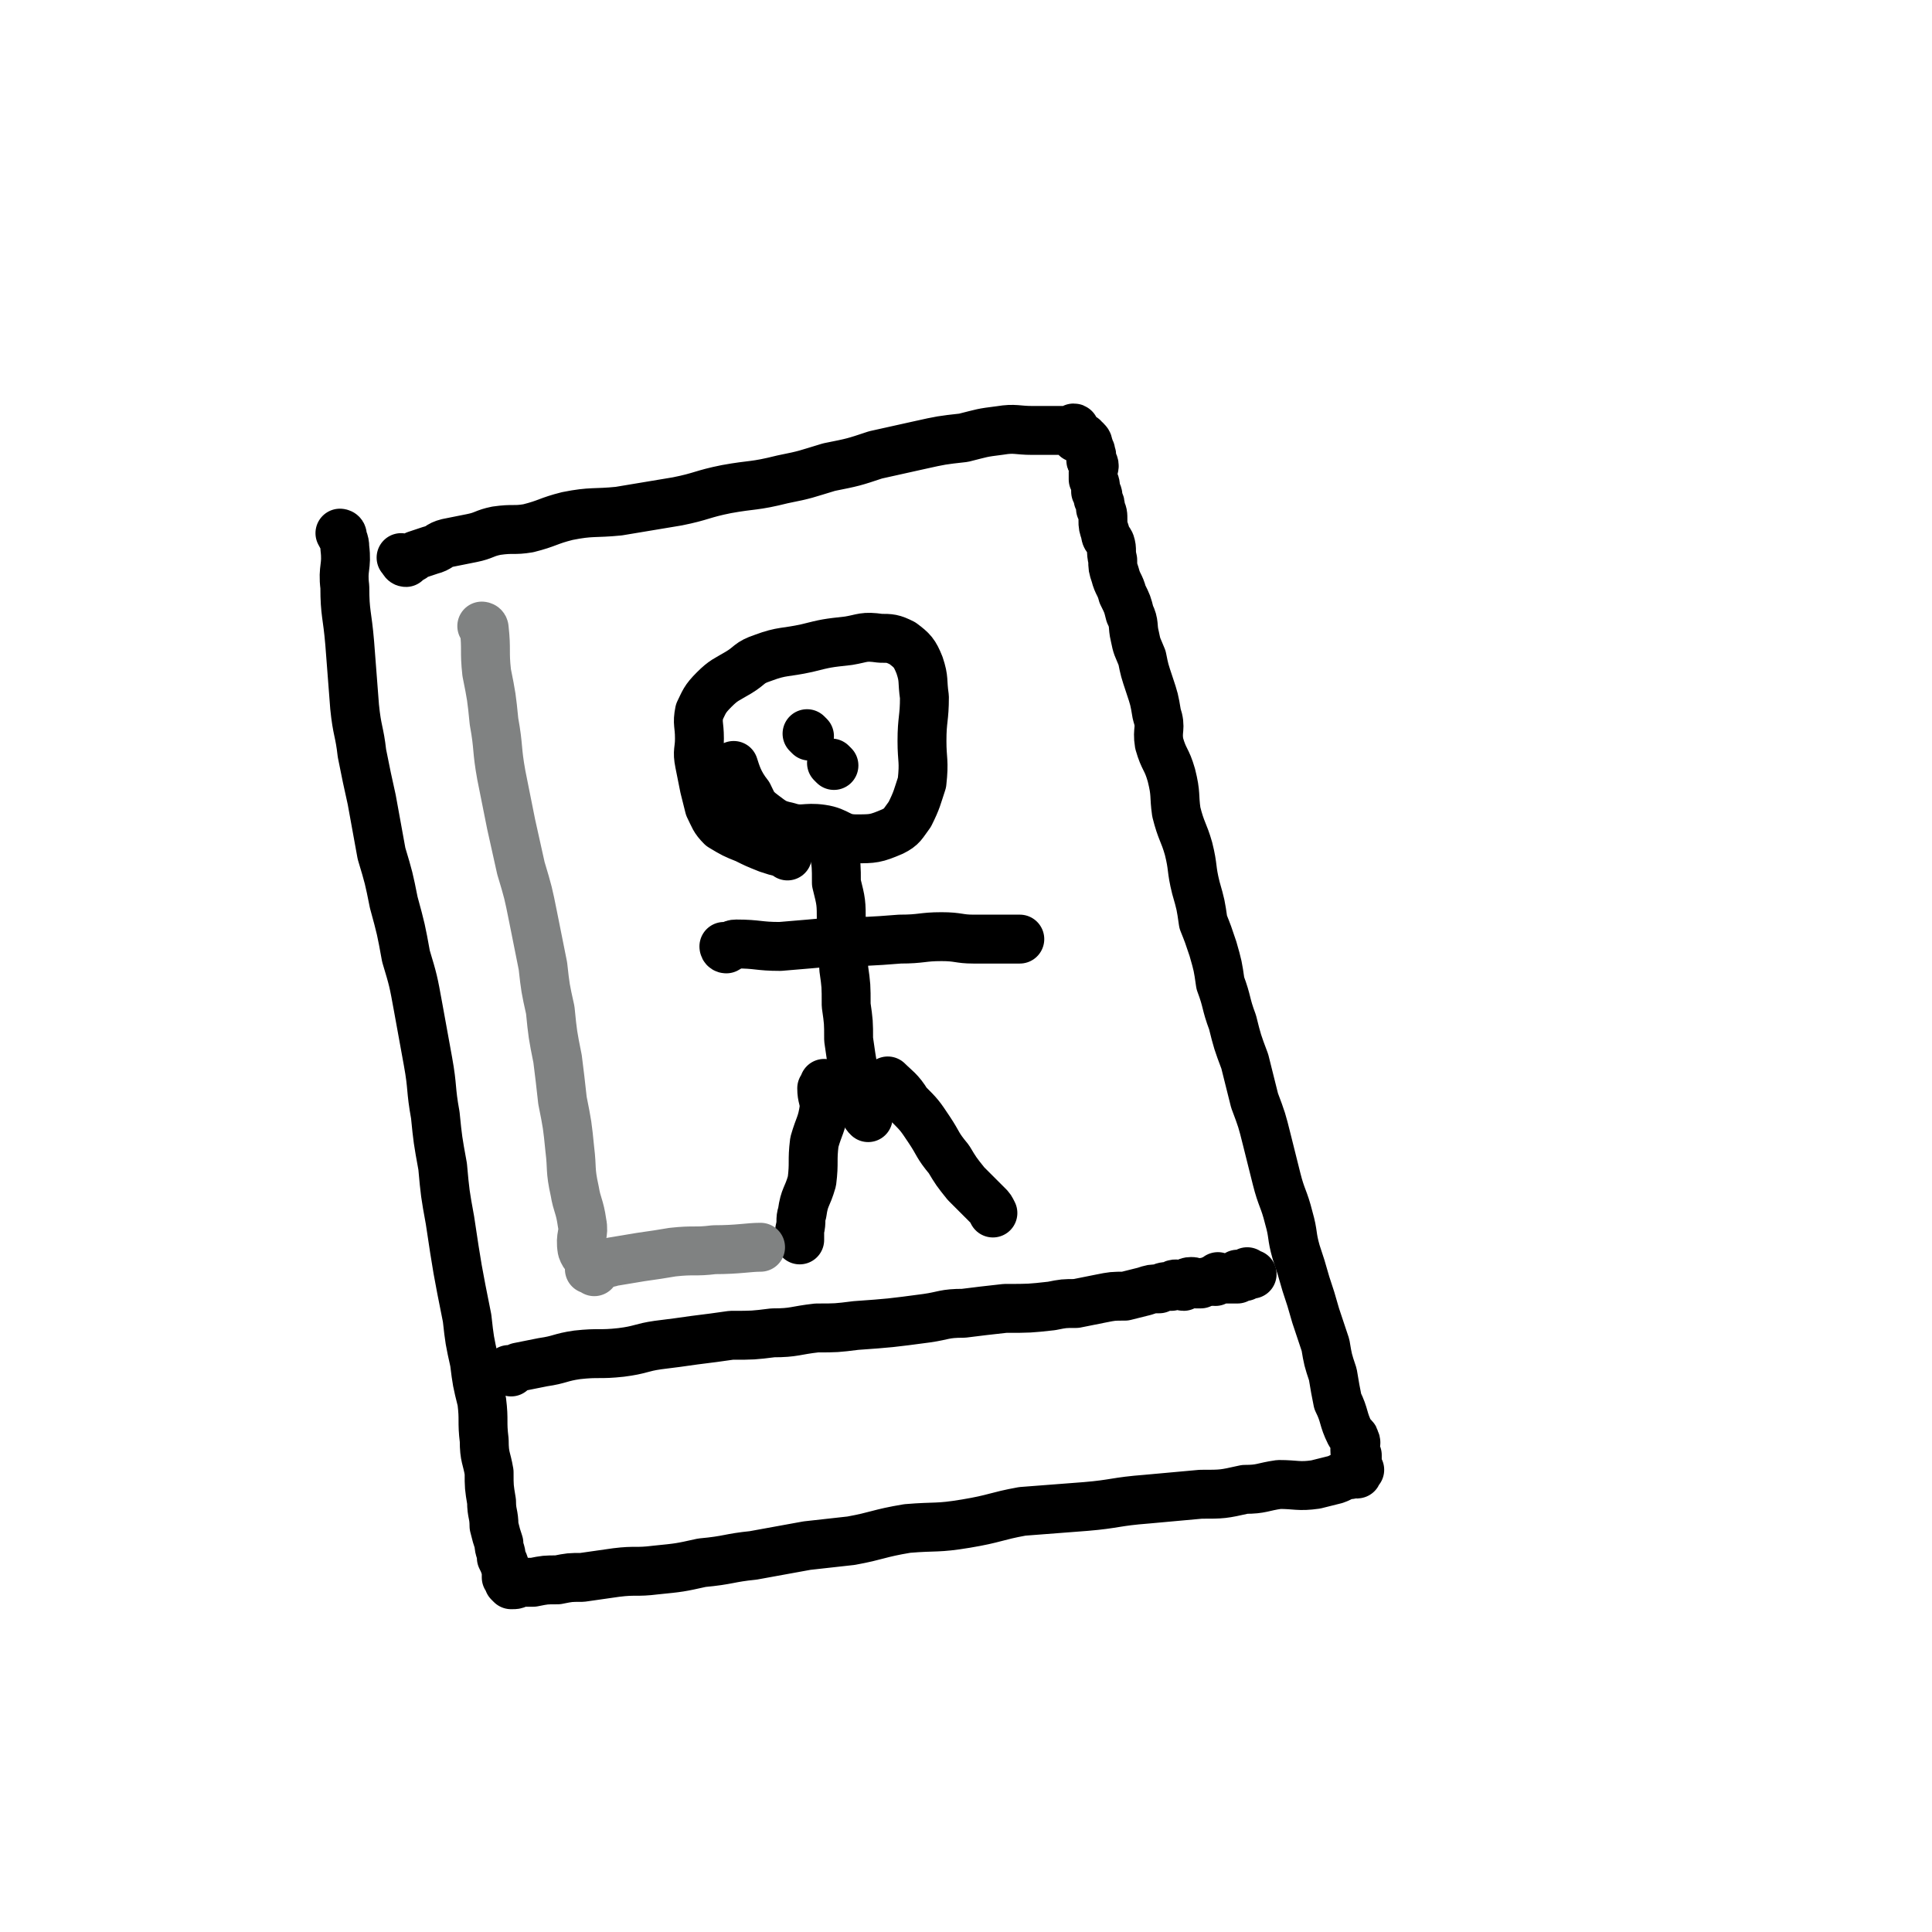
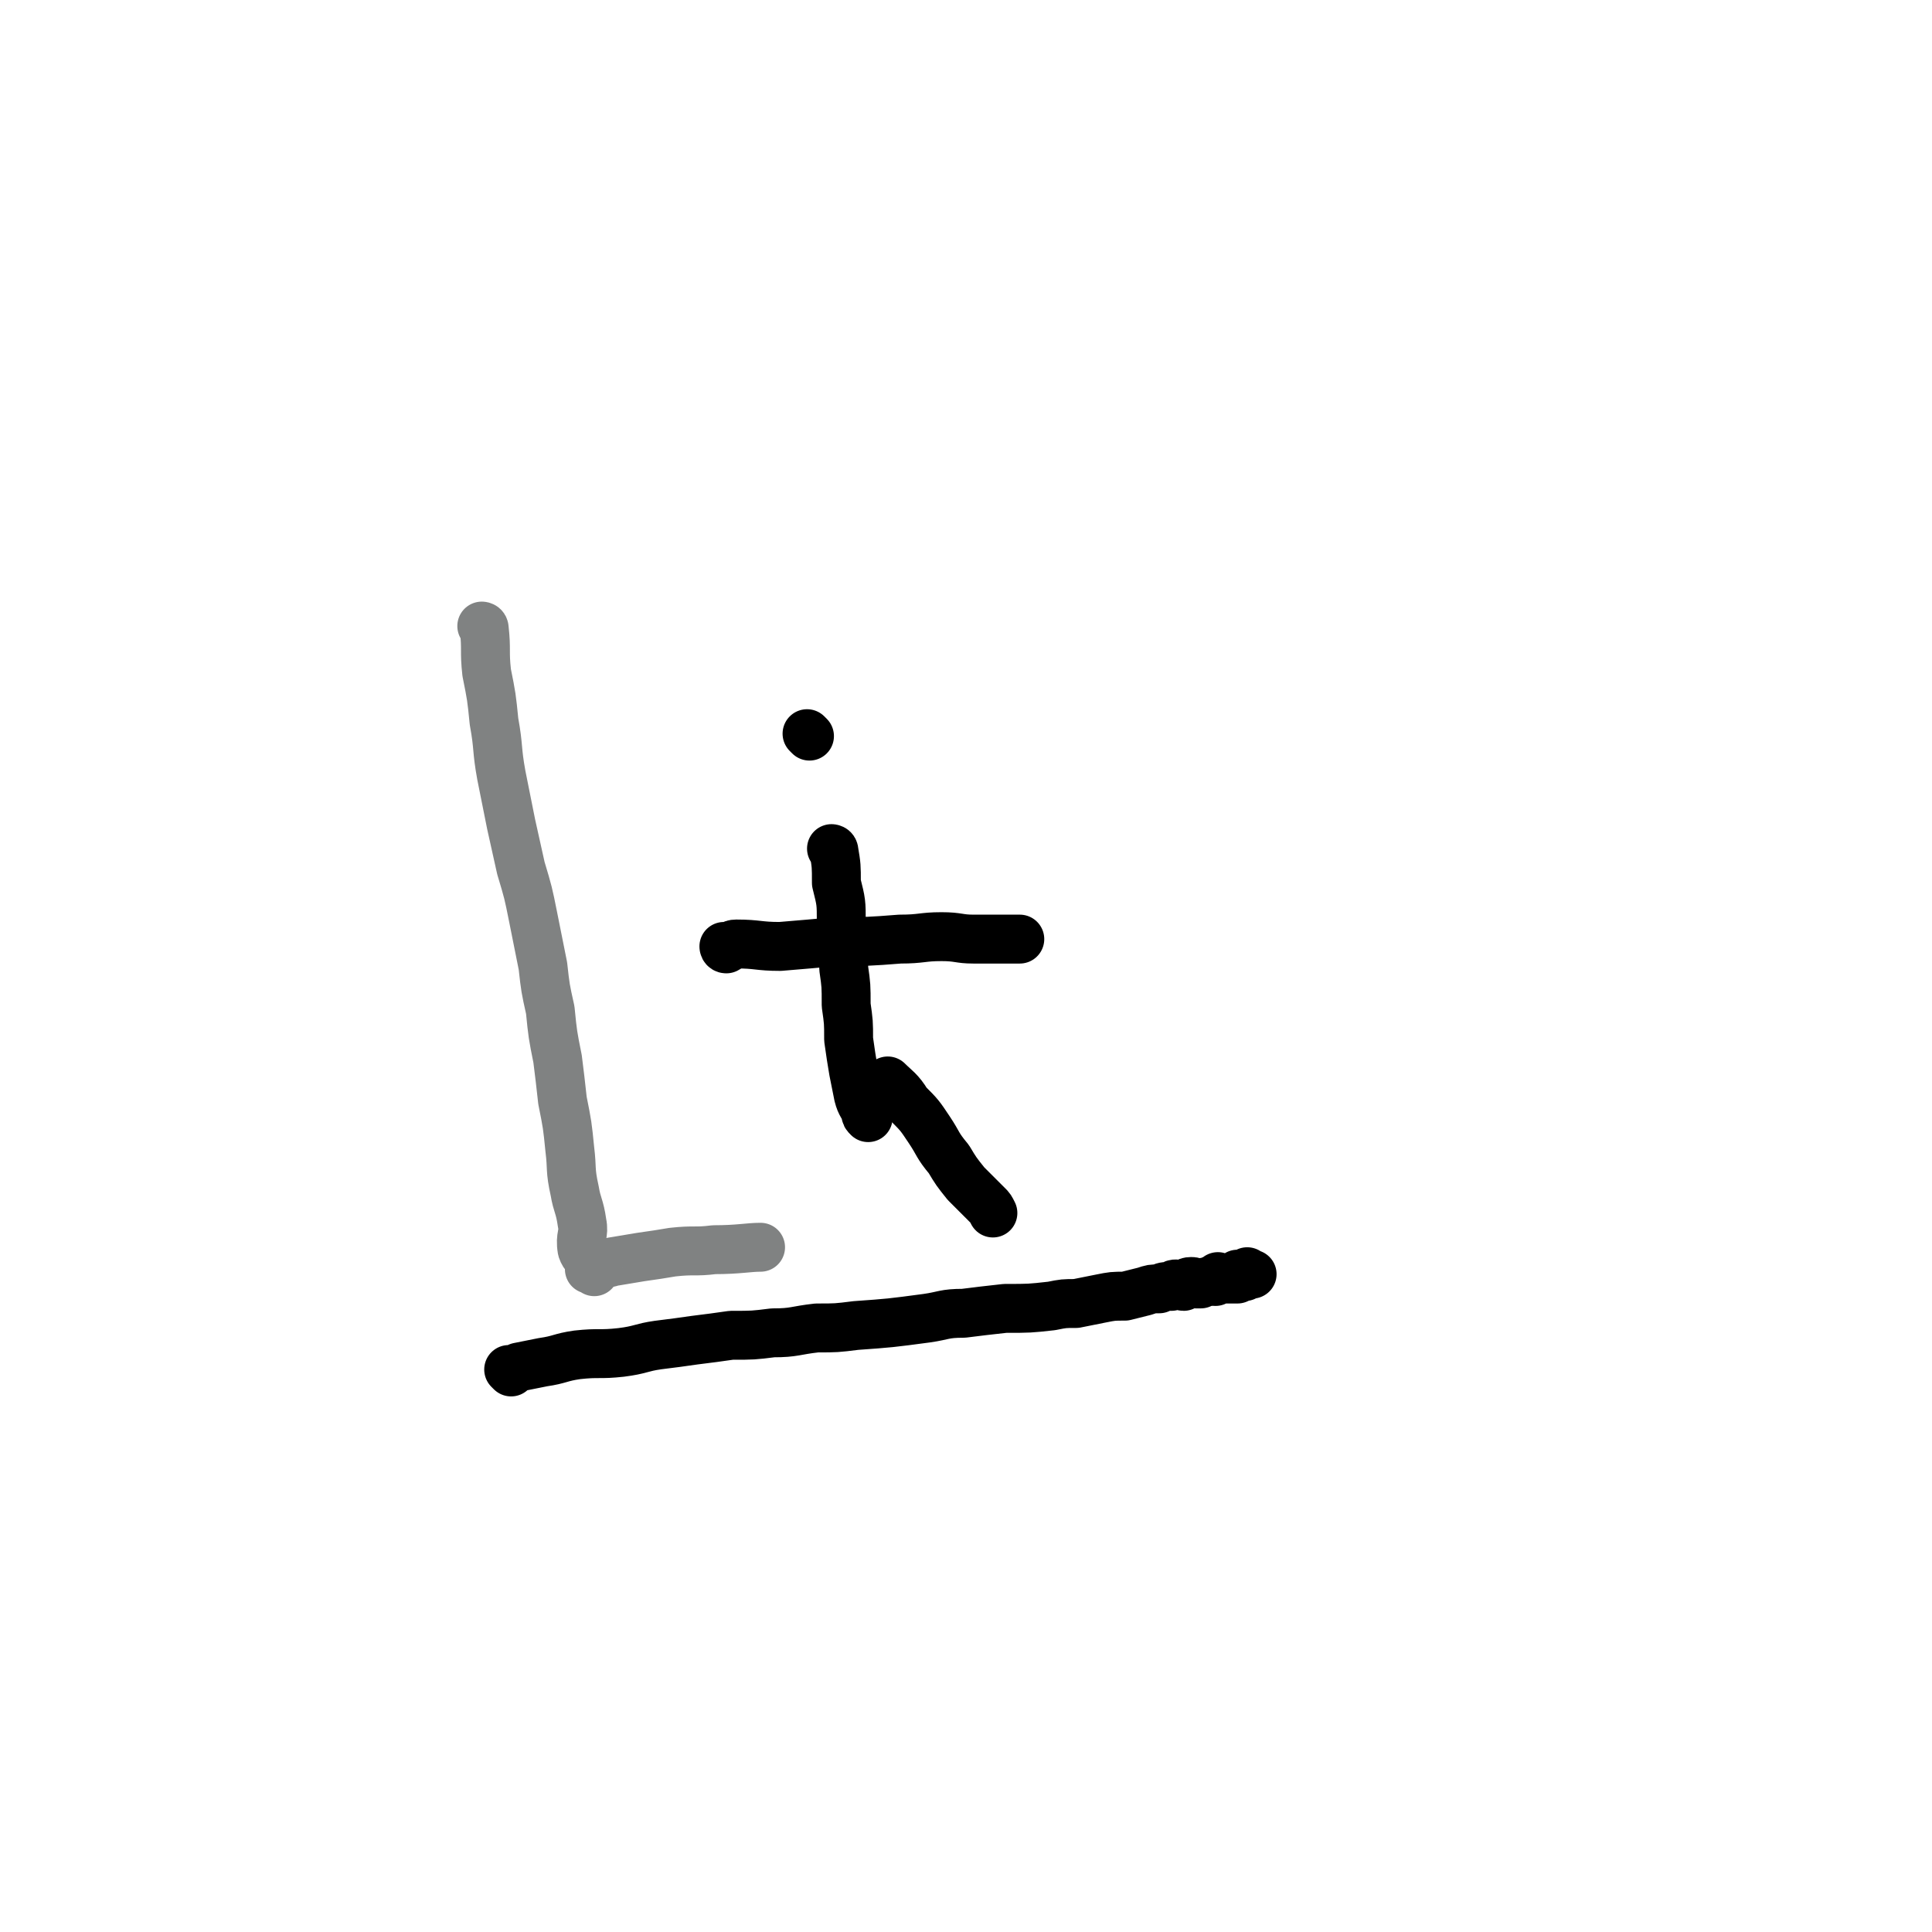
<svg xmlns="http://www.w3.org/2000/svg" viewBox="0 0 790 790" version="1.1">
  <g fill="none" stroke="#000000" stroke-width="20" stroke-linecap="round" stroke-linejoin="round">
-     <path d="M140,219c0,0 -1,-1 -1,-1 0,0 1,0 1,1 0,0 0,0 0,0 0,0 -1,-1 -1,-1 0,0 1,0 1,1 0,0 0,0 0,0 0,0 -1,-1 -1,-1 1,2 2,3 2,6 1,8 -1,8 0,16 0,11 1,11 2,23 1,13 1,13 2,26 1,10 2,10 3,19 2,10 2,10 4,19 2,11 2,11 4,22 3,10 3,10 5,20 3,11 3,11 5,22 3,10 3,10 5,21 2,11 2,11 4,22 2,11 1,11 3,22 1,10 1,10 3,21 1,11 1,11 3,22 3,20 3,20 7,40 1,9 1,9 3,18 1,8 1,8 3,16 1,8 0,8 1,16 0,7 1,7 2,13 0,6 0,6 1,12 0,5 1,5 1,10 1,4 1,4 2,7 0,3 1,3 1,6 1,2 1,2 2,5 0,1 0,1 0,3 1,1 1,1 1,2 0,0 0,0 0,0 0,0 0,0 1,1 0,0 0,0 0,0 0,0 0,-1 -1,-1 0,0 1,0 1,1 0,0 0,0 0,0 0,0 0,-1 -1,-1 0,0 1,1 1,1 2,0 2,0 3,-1 3,0 3,0 6,0 5,-1 5,-1 10,-1 5,-1 5,-1 10,-1 7,-1 7,-1 14,-2 8,-1 8,0 16,-1 10,-1 10,-1 19,-3 11,-1 11,-2 21,-3 11,-2 11,-2 22,-4 9,-1 9,-1 18,-2 11,-2 11,-3 23,-5 12,-1 12,0 24,-2 12,-2 12,-3 23,-5 13,-1 13,-1 26,-2 12,-1 12,-2 25,-3 11,-1 11,-1 22,-2 9,0 9,0 18,-2 7,0 7,-1 14,-2 7,0 8,1 15,0 4,-1 4,-1 8,-2 3,-1 3,-2 6,-2 1,-1 1,-1 2,-1 0,0 0,0 1,0 0,0 0,0 0,0 0,1 0,1 -1,0 0,0 0,-1 0,-1 1,0 1,0 2,0 0,0 0,0 0,0 0,0 -1,0 -1,-1 0,-1 0,-1 0,-2 0,-1 0,-1 0,-3 -1,-1 -1,-1 -1,-2 0,-1 0,-1 0,-1 0,-2 1,-2 0,-3 0,-2 -1,-1 -2,-3 -3,-6 -2,-7 -5,-13 -1,-5 -1,-5 -2,-11 -2,-6 -2,-6 -3,-12 -2,-6 -2,-6 -4,-12 -2,-7 -2,-7 -4,-13 -2,-7 -2,-7 -4,-13 -2,-7 -1,-7 -3,-14 -2,-8 -3,-8 -5,-16 -2,-8 -2,-8 -4,-16 -2,-8 -2,-8 -5,-16 -2,-8 -2,-8 -4,-16 -3,-8 -3,-8 -5,-16 -3,-8 -2,-8 -5,-16 -1,-7 -1,-7 -3,-14 -2,-6 -2,-6 -4,-11 -1,-7 -1,-7 -3,-14 -2,-8 -1,-8 -3,-16 -2,-7 -3,-7 -5,-15 -1,-7 0,-7 -2,-15 -2,-7 -3,-6 -5,-13 -1,-6 1,-6 -1,-12 -1,-6 -1,-6 -3,-12 -2,-6 -2,-6 -3,-11 -2,-5 -2,-4 -3,-9 -1,-4 0,-5 -2,-9 -1,-4 -1,-4 -3,-8 -1,-4 -2,-4 -3,-8 -1,-3 -1,-3 -1,-6 -1,-4 0,-4 -1,-7 -1,-2 -2,-2 -2,-4 -1,-3 -1,-3 -1,-5 0,-3 0,-3 -1,-5 0,-2 0,-2 -1,-4 0,-2 0,-2 -1,-3 0,-3 0,-3 -1,-5 0,-2 0,-2 0,-3 0,-2 1,-2 0,-4 0,-1 -1,0 -1,-1 0,-1 1,-1 0,-3 0,-1 0,-1 -1,-2 0,-2 0,-2 -1,-3 -1,0 -1,0 -1,-1 -1,0 -1,0 -2,-1 -1,0 -1,1 -1,1 0,0 0,-1 0,-1 0,0 0,0 0,0 0,-1 -1,-1 -1,-2 0,0 1,-1 0,-1 0,0 -1,1 -2,1 -3,0 -3,0 -5,0 -5,0 -5,0 -10,0 -6,0 -7,-1 -13,0 -8,1 -7,1 -15,3 -9,1 -9,1 -18,3 -9,2 -9,2 -18,4 -9,3 -9,3 -19,5 -10,3 -9,3 -19,5 -12,3 -12,2 -23,4 -10,2 -10,3 -20,5 -12,2 -12,2 -24,4 -10,1 -11,0 -21,2 -8,2 -8,3 -16,5 -6,1 -6,0 -13,1 -5,1 -5,2 -10,3 -5,1 -5,1 -10,2 -4,1 -3,2 -7,3 -3,1 -3,1 -6,2 -1,1 -1,1 -3,2 0,0 -1,1 -1,1 -1,0 -1,-1 -2,-2 0,0 0,0 0,0 " />
    <path d="M209,561c0,0 -1,-1 -1,-1 0,0 0,0 1,0 0,0 0,0 0,0 0,1 -1,0 -1,0 0,0 0,0 1,0 0,0 0,0 0,0 1,0 1,0 3,-1 5,-1 5,-1 10,-2 7,-1 7,-2 14,-3 9,-1 9,0 18,-1 8,-1 8,-2 15,-3 8,-1 8,-1 15,-2 8,-1 8,-1 15,-2 9,0 9,0 17,-1 9,0 9,-1 18,-2 8,0 8,0 16,-1 14,-1 14,-1 29,-3 7,-1 7,-2 15,-2 8,-1 8,-1 17,-2 10,0 10,0 19,-1 5,-1 5,-1 10,-1 5,-1 5,-1 10,-2 5,-1 5,-1 10,-1 4,-1 4,-1 8,-2 3,-1 3,-1 6,-1 2,-1 2,-1 5,-1 1,-1 1,-1 2,-1 2,0 2,1 3,1 1,-1 1,-2 3,-2 1,0 1,0 2,1 1,0 1,0 2,0 2,-1 2,-1 4,-1 1,-1 1,-1 2,-1 0,0 0,1 0,1 0,-1 0,-1 1,-2 0,0 0,0 0,0 0,0 0,0 1,1 0,0 0,0 1,0 0,0 0,0 1,0 0,0 0,0 1,0 0,0 0,0 0,0 0,0 0,0 1,0 0,0 0,0 1,0 0,0 0,0 1,0 0,0 0,0 1,0 0,-1 0,-1 0,-2 1,0 1,0 1,1 0,0 0,0 0,0 1,0 1,0 2,0 0,-1 0,-1 1,-2 0,0 0,0 0,0 0,0 0,0 0,1 0,0 0,0 0,0 1,0 0,-1 0,-1 0,0 0,0 0,1 1,0 1,0 2,0 0,0 0,0 0,0 " />
-     <path d="M322,350c0,0 -1,-1 -1,-1 0,0 0,0 1,1 0,0 0,0 0,0 0,0 0,-1 -1,-1 -4,-1 -4,-1 -7,-2 -5,-2 -5,-2 -9,-4 -5,-2 -5,-2 -10,-5 -3,-3 -3,-4 -5,-8 -1,-4 -1,-4 -2,-8 -1,-5 -1,-5 -2,-10 -1,-5 0,-5 0,-10 0,-6 -1,-6 0,-11 2,-4 2,-5 6,-9 4,-4 5,-4 10,-7 5,-3 4,-4 10,-6 8,-3 9,-2 18,-4 8,-2 8,-2 17,-3 6,-1 6,-2 13,-1 4,0 5,0 9,2 4,3 5,4 7,9 2,6 1,6 2,13 0,9 -1,9 -1,18 0,8 1,8 0,17 -2,6 -2,7 -5,13 -3,4 -3,5 -7,7 -7,3 -8,3 -15,3 -7,0 -7,-3 -14,-4 -7,-1 -8,1 -14,-1 -5,-1 -6,-2 -10,-5 -4,-3 -4,-4 -6,-8 -4,-5 -5,-9 -6,-12 " />
    <path d="M341,348c0,0 -1,-1 -1,-1 0,0 0,0 1,1 0,0 0,0 0,0 0,0 -1,-1 -1,-1 0,0 1,0 1,1 1,6 1,6 1,13 2,8 2,8 2,16 1,9 1,9 1,19 1,7 1,7 1,15 1,7 1,7 1,14 1,7 1,7 2,13 1,5 1,5 2,10 1,4 2,4 3,7 0,1 0,1 1,2 " />
    <path d="M297,388c0,0 -1,-1 -1,-1 0,0 0,1 1,1 2,-1 2,-2 4,-2 9,0 9,1 18,1 12,-1 12,-1 23,-2 13,0 13,0 26,-1 9,0 9,-1 17,-1 7,0 7,1 13,1 4,0 4,0 9,0 5,0 7,0 10,0 " />
-     <path d="M338,444c0,0 -1,-1 -1,-1 0,0 0,0 1,1 0,0 0,0 0,0 -1,0 -1,0 -2,1 0,4 1,4 1,8 -1,7 -2,7 -4,14 -1,8 0,8 -1,16 -2,7 -3,6 -4,13 -1,3 0,3 -1,7 0,2 0,2 0,4 " />
    <path d="M364,443c0,0 -1,-1 -1,-1 0,0 0,0 1,1 0,0 0,0 0,0 0,0 -1,-1 -1,-1 3,3 5,4 8,9 5,5 5,5 9,11 4,6 3,6 8,12 3,5 3,5 7,10 5,5 5,5 9,9 1,1 1,1 2,3 " />
-     <path d="M341,313c0,0 -1,-1 -1,-1 0,0 0,0 1,1 0,0 0,0 0,0 0,0 -1,-1 -1,-1 0,0 0,0 1,1 " />
    <path d="M331,301c0,0 -1,-1 -1,-1 0,0 0,0 1,1 0,0 0,0 0,0 0,0 -1,-1 -1,-1 " />
  </g>
  <g fill="none" stroke="#808282" stroke-width="20" stroke-linecap="round" stroke-linejoin="round">
    <path d="M198,257c0,0 -1,-1 -1,-1 0,0 0,0 1,1 0,0 0,0 0,0 0,0 -1,-1 -1,-1 0,0 1,0 1,1 1,9 0,9 1,18 2,10 2,10 3,20 2,11 1,11 3,22 2,10 2,10 4,20 2,9 2,9 4,18 3,10 3,10 5,20 2,10 2,10 4,20 1,9 1,9 3,18 1,10 1,10 3,20 1,8 1,8 2,17 2,10 2,10 3,20 1,8 0,8 2,17 1,6 2,6 3,13 1,5 -1,5 0,11 1,3 2,2 3,6 0,0 0,1 0,2 0,0 1,0 1,0 0,0 0,0 1,1 0,0 0,0 0,0 0,0 0,-1 -1,-1 0,0 1,1 1,1 1,-1 0,-1 1,-2 1,0 0,-1 1,-1 2,-1 3,0 5,-1 6,-1 6,-1 12,-2 7,-1 7,-1 13,-2 9,-1 9,0 17,-1 10,0 14,-1 19,-1 " />
  </g>
</svg>